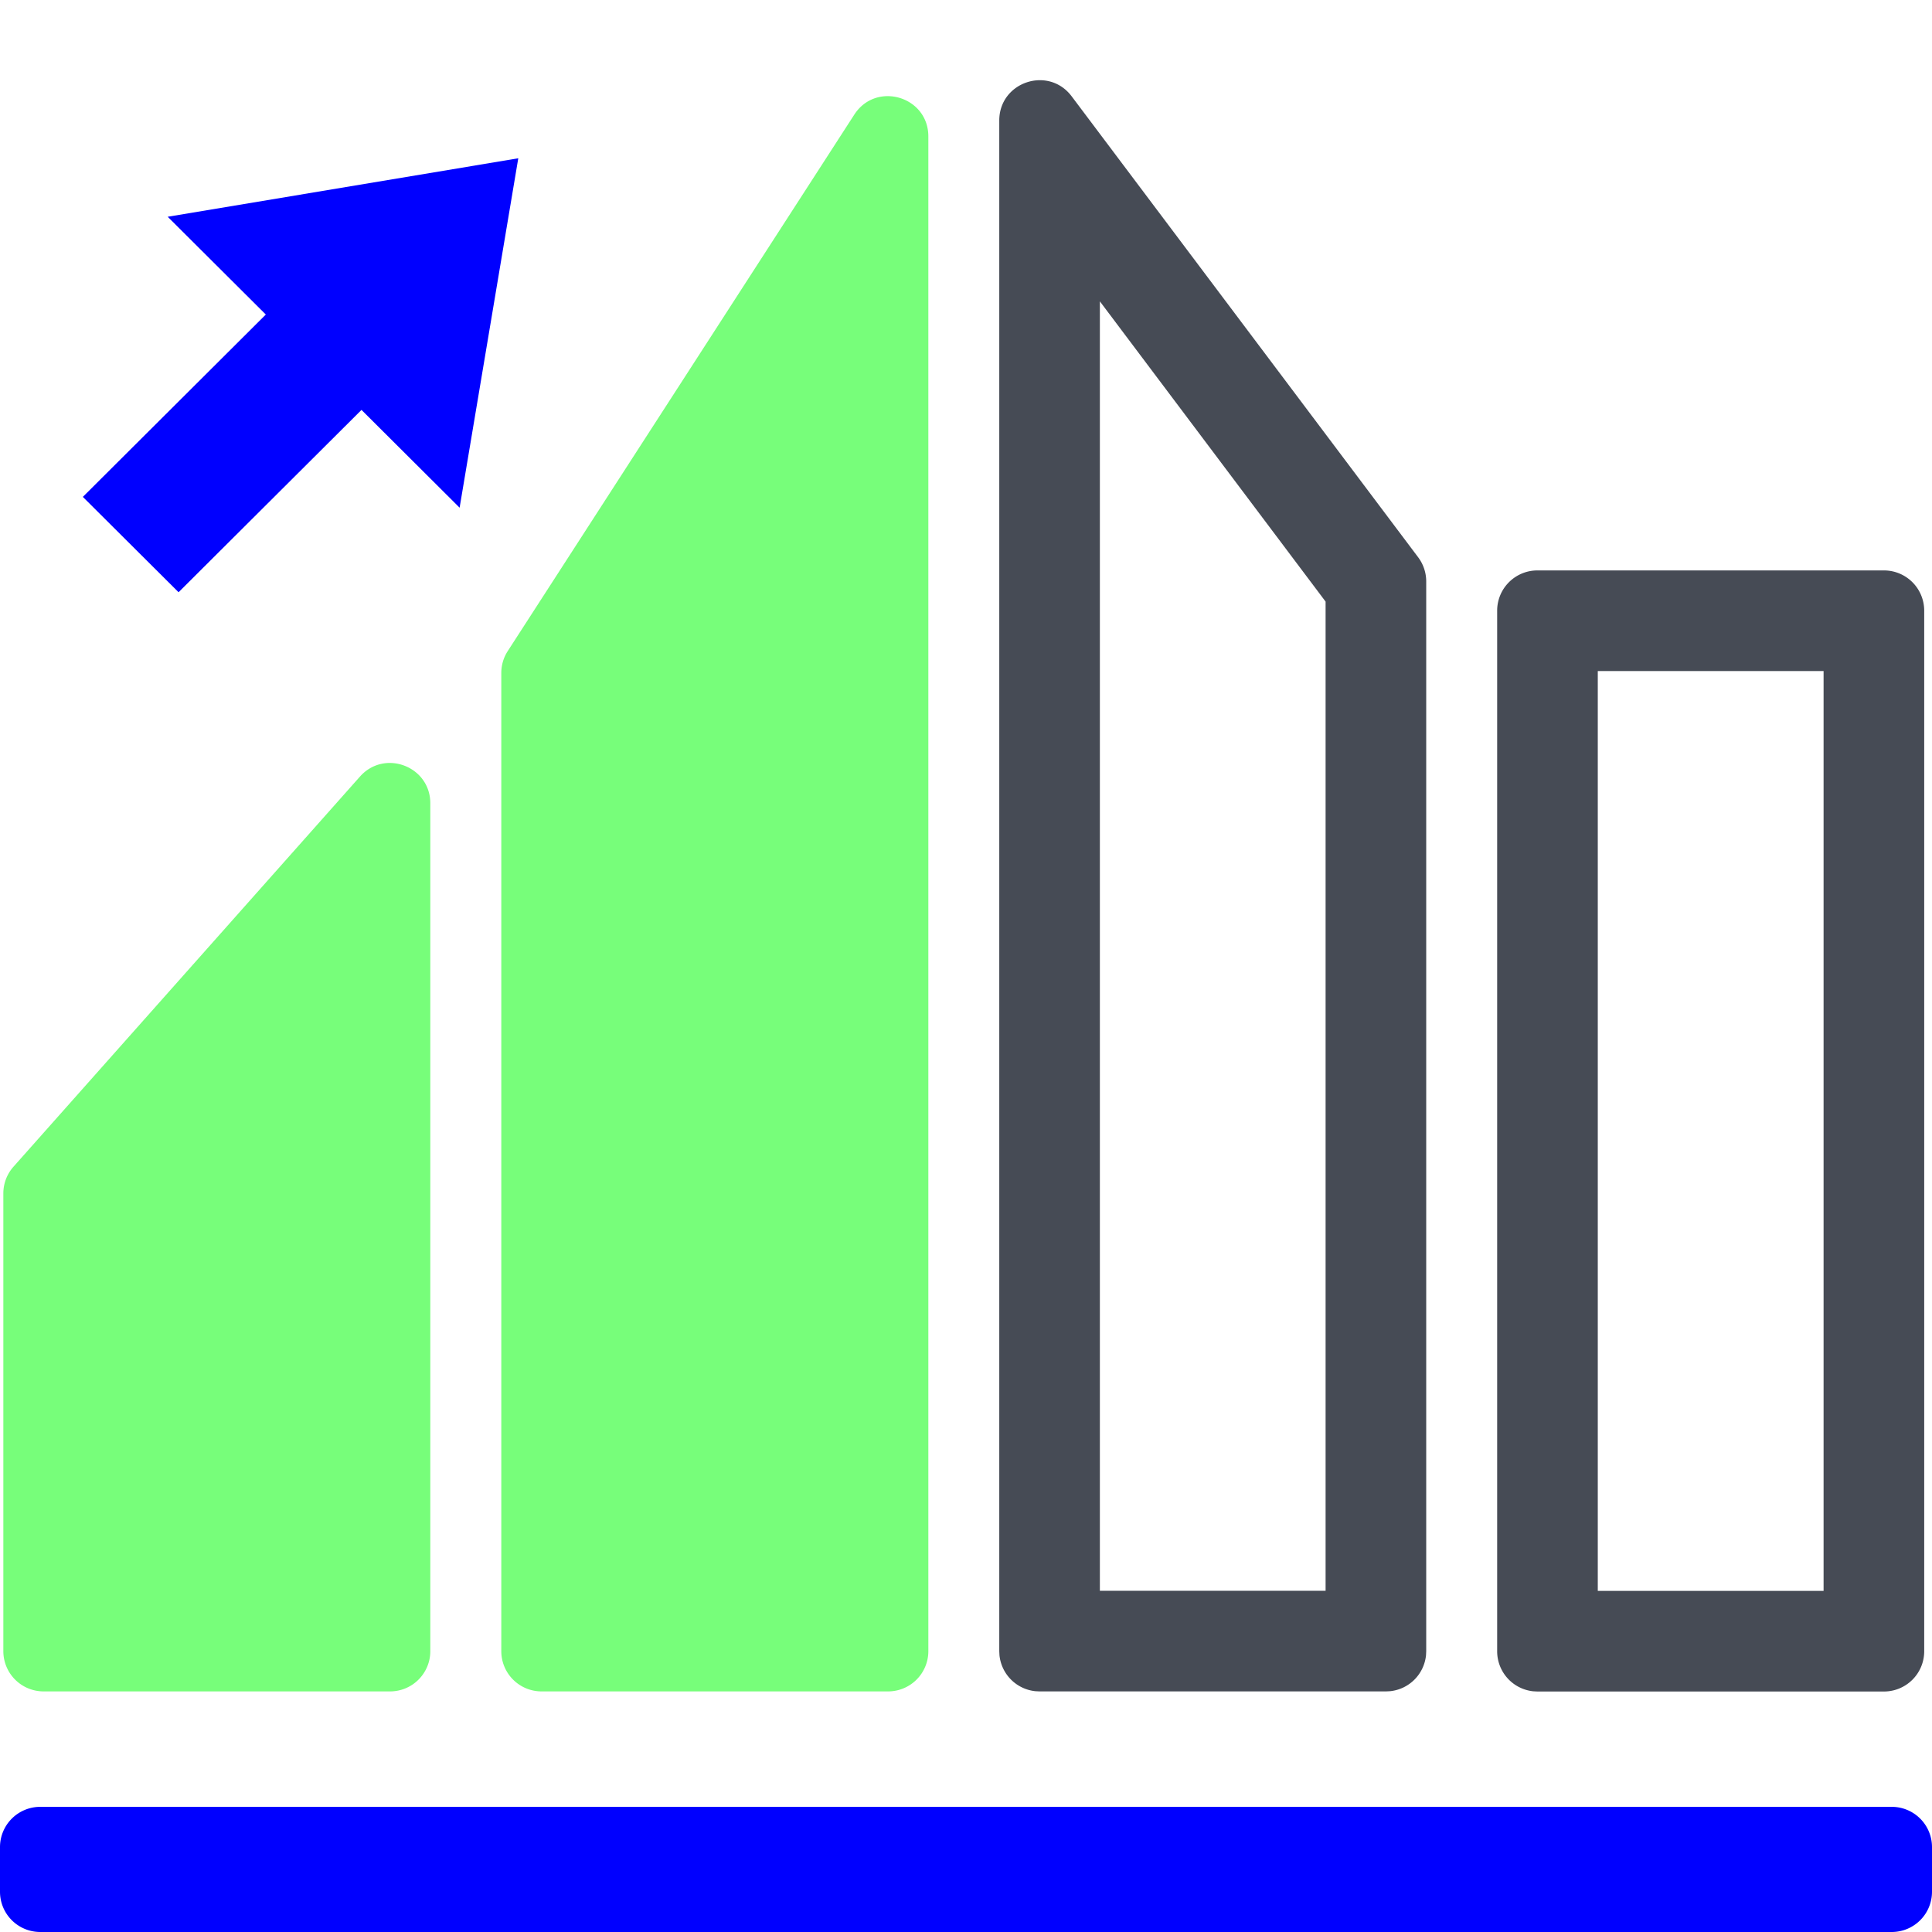
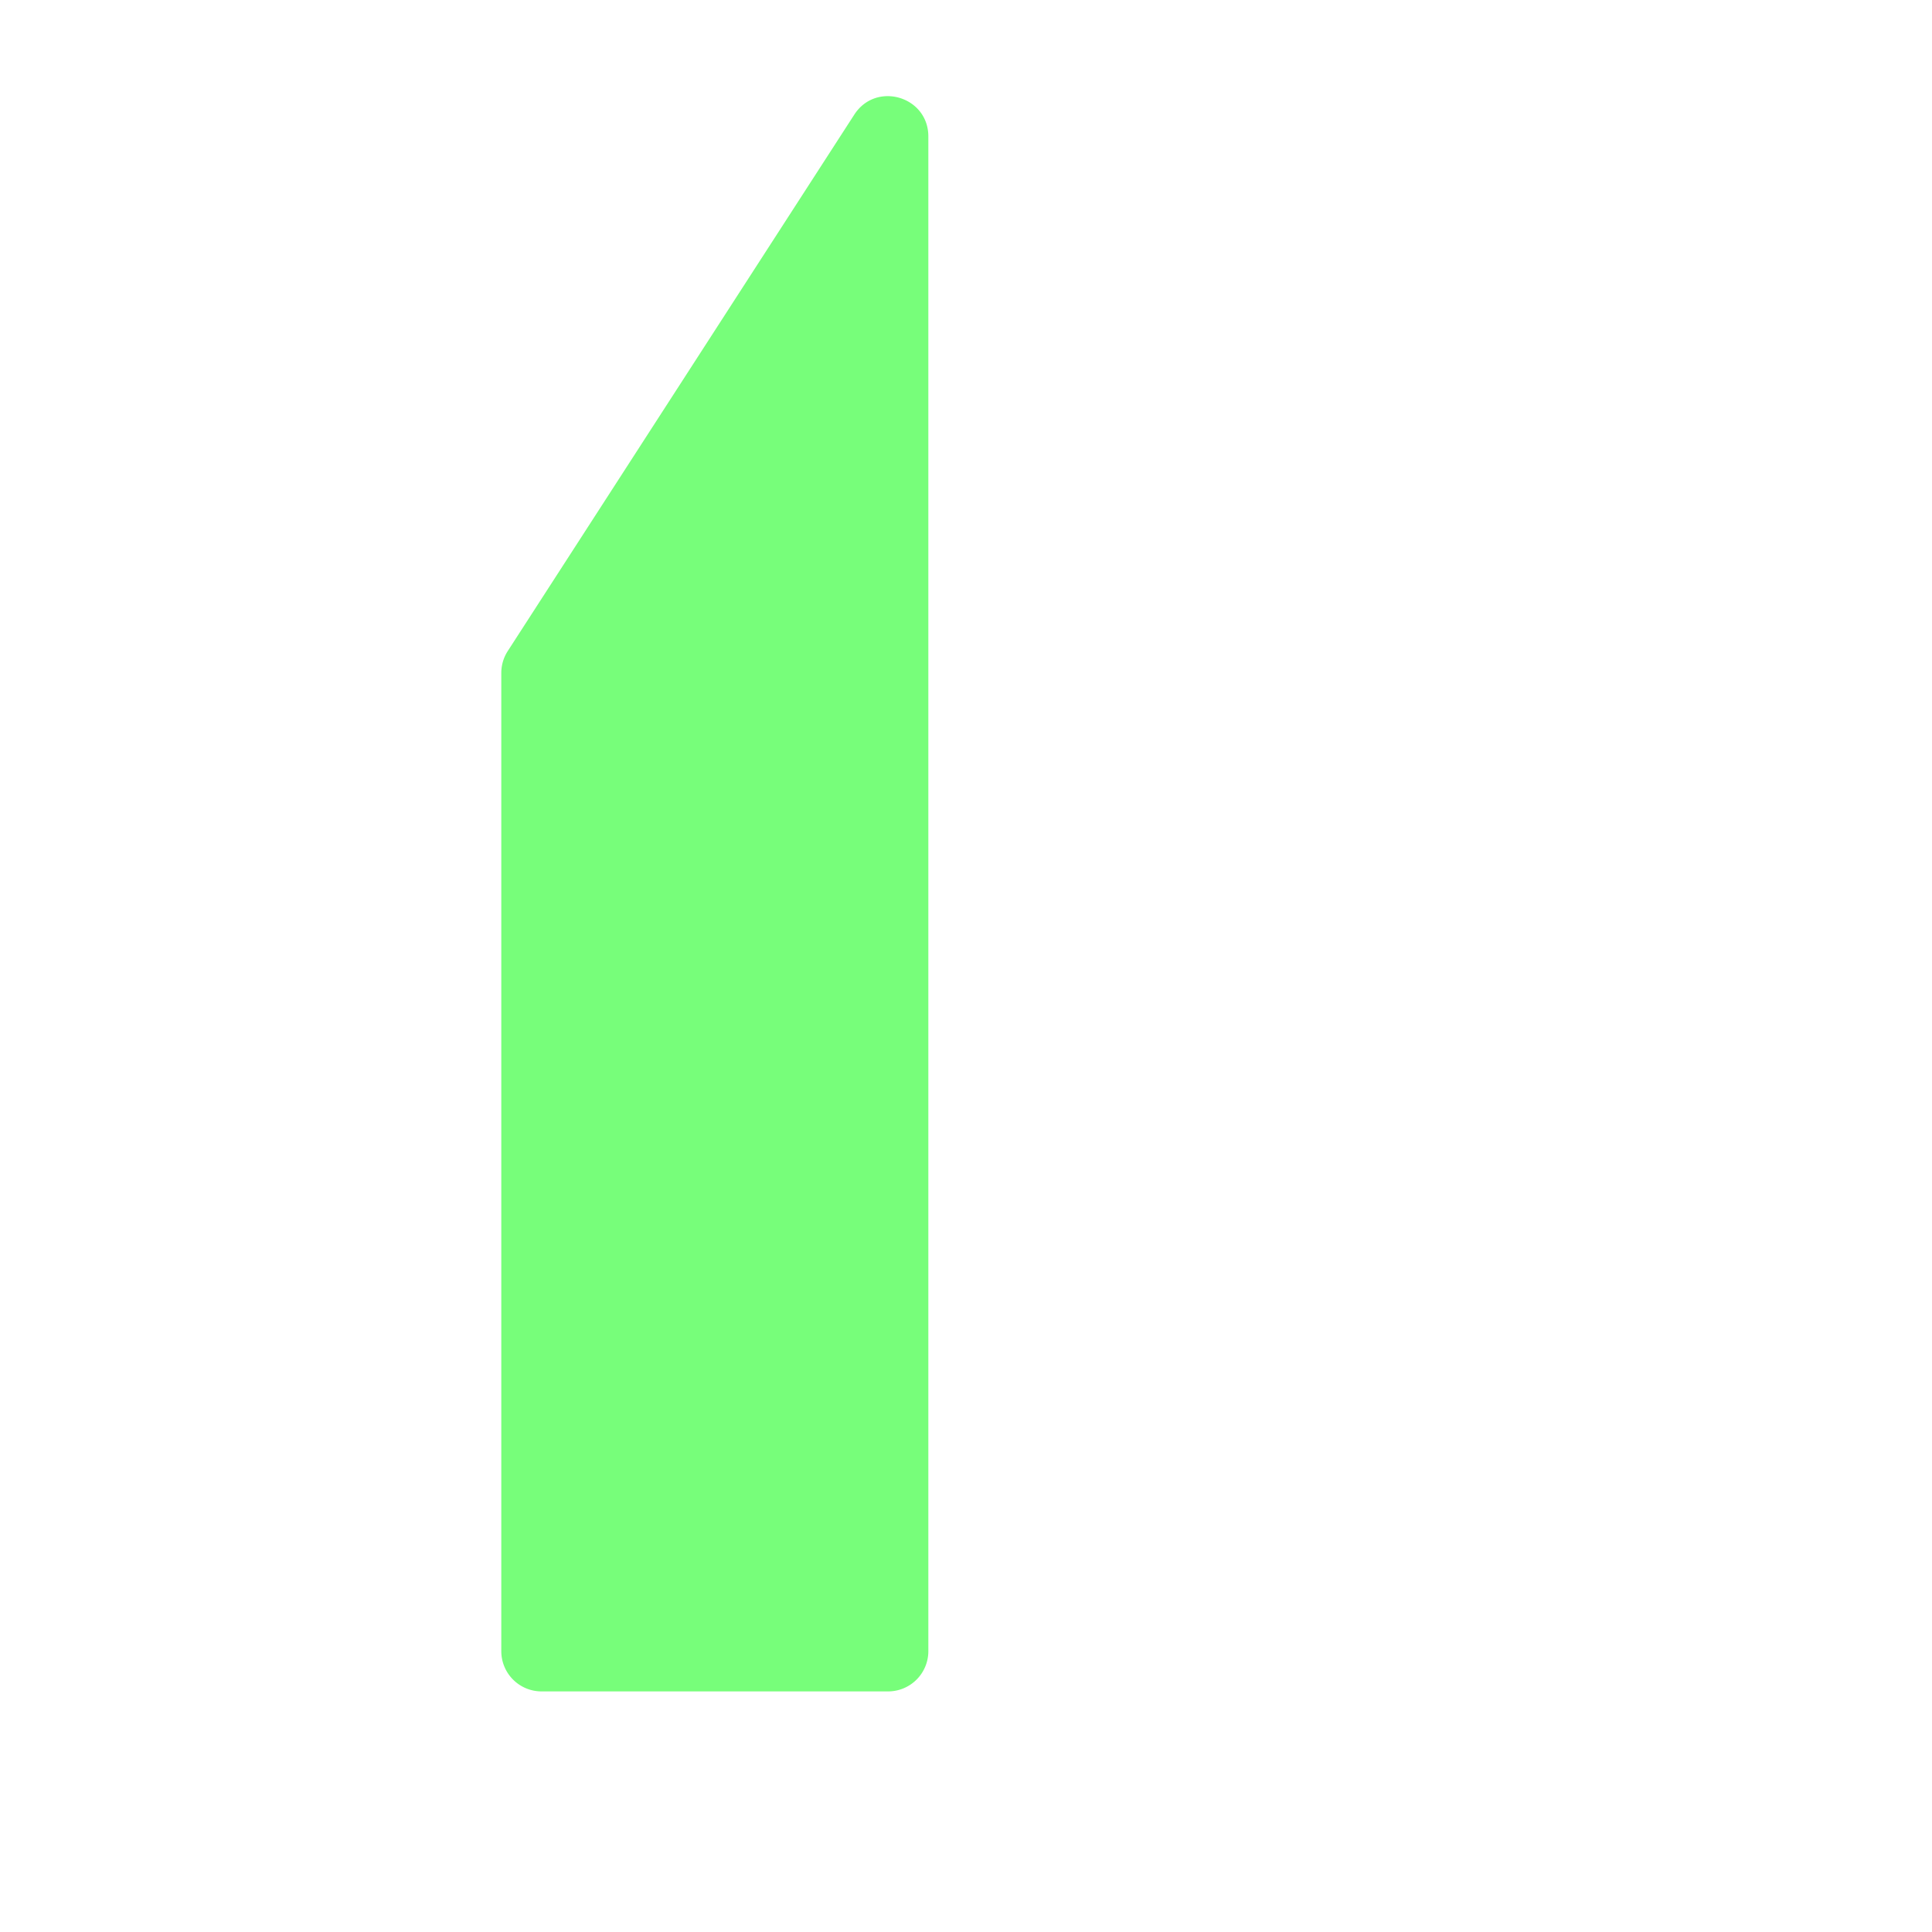
<svg xmlns="http://www.w3.org/2000/svg" fill="none" viewBox="0 0 96 96">
-   <path fill="#77FE7A" d="M21.382 82.045a2 2 0 0 1-2 2H2.166a2 2 0 0 1-2-2V59.3a2 2 0 0 1 .505-1.328l17.216-19.385c1.221-1.375 3.495-.511 3.495 1.328z" />
-   <path fill="#464B55" d="M79.393 79.05h11.22V33.344h-11.22zm16.22 3a2 2 0 0 1-2 2h-17.22l-.204-.01a2 2 0 0 1-1.796-1.99V30.344a2 2 0 0 1 2-2h17.22a2 2 0 0 1 2 2z" />
  <path fill="#77FE7A" d="M46.129 82.045a2 2 0 0 1-2 2h-17.22a2 2 0 0 1-2-2V33.437a2 2 0 0 1 .32-1.085l17.22-26.656c1.082-1.675 3.68-.909 3.68 1.085z" />
-   <path fill="#464B55" d="M54.652 79.046h11.216V29.894l-11.216-14.92zm16.216 3-.01.204a2 2 0 0 1-1.785 1.785l-.205.01H51.652l-.204-.01a2 2 0 0 1-1.785-1.785l-.01-.204V5.989c0-1.92 2.444-2.737 3.598-1.202L70.467 27.69a2 2 0 0 1 .401 1.201z" />
-   <path fill="#0000FF" d="M94 89.781H2a2 2 0 0 0-2 2V94a2 2 0 0 0 2 2h92a2 2 0 0 0 2-2v-2.219a2 2 0 0 0-2-2M22.838 25.227l-4.875-4.859-9.09 9.06-4.756-4.738 9.091-9.061-4.875-4.858 17.42-2.906z" />
</svg>